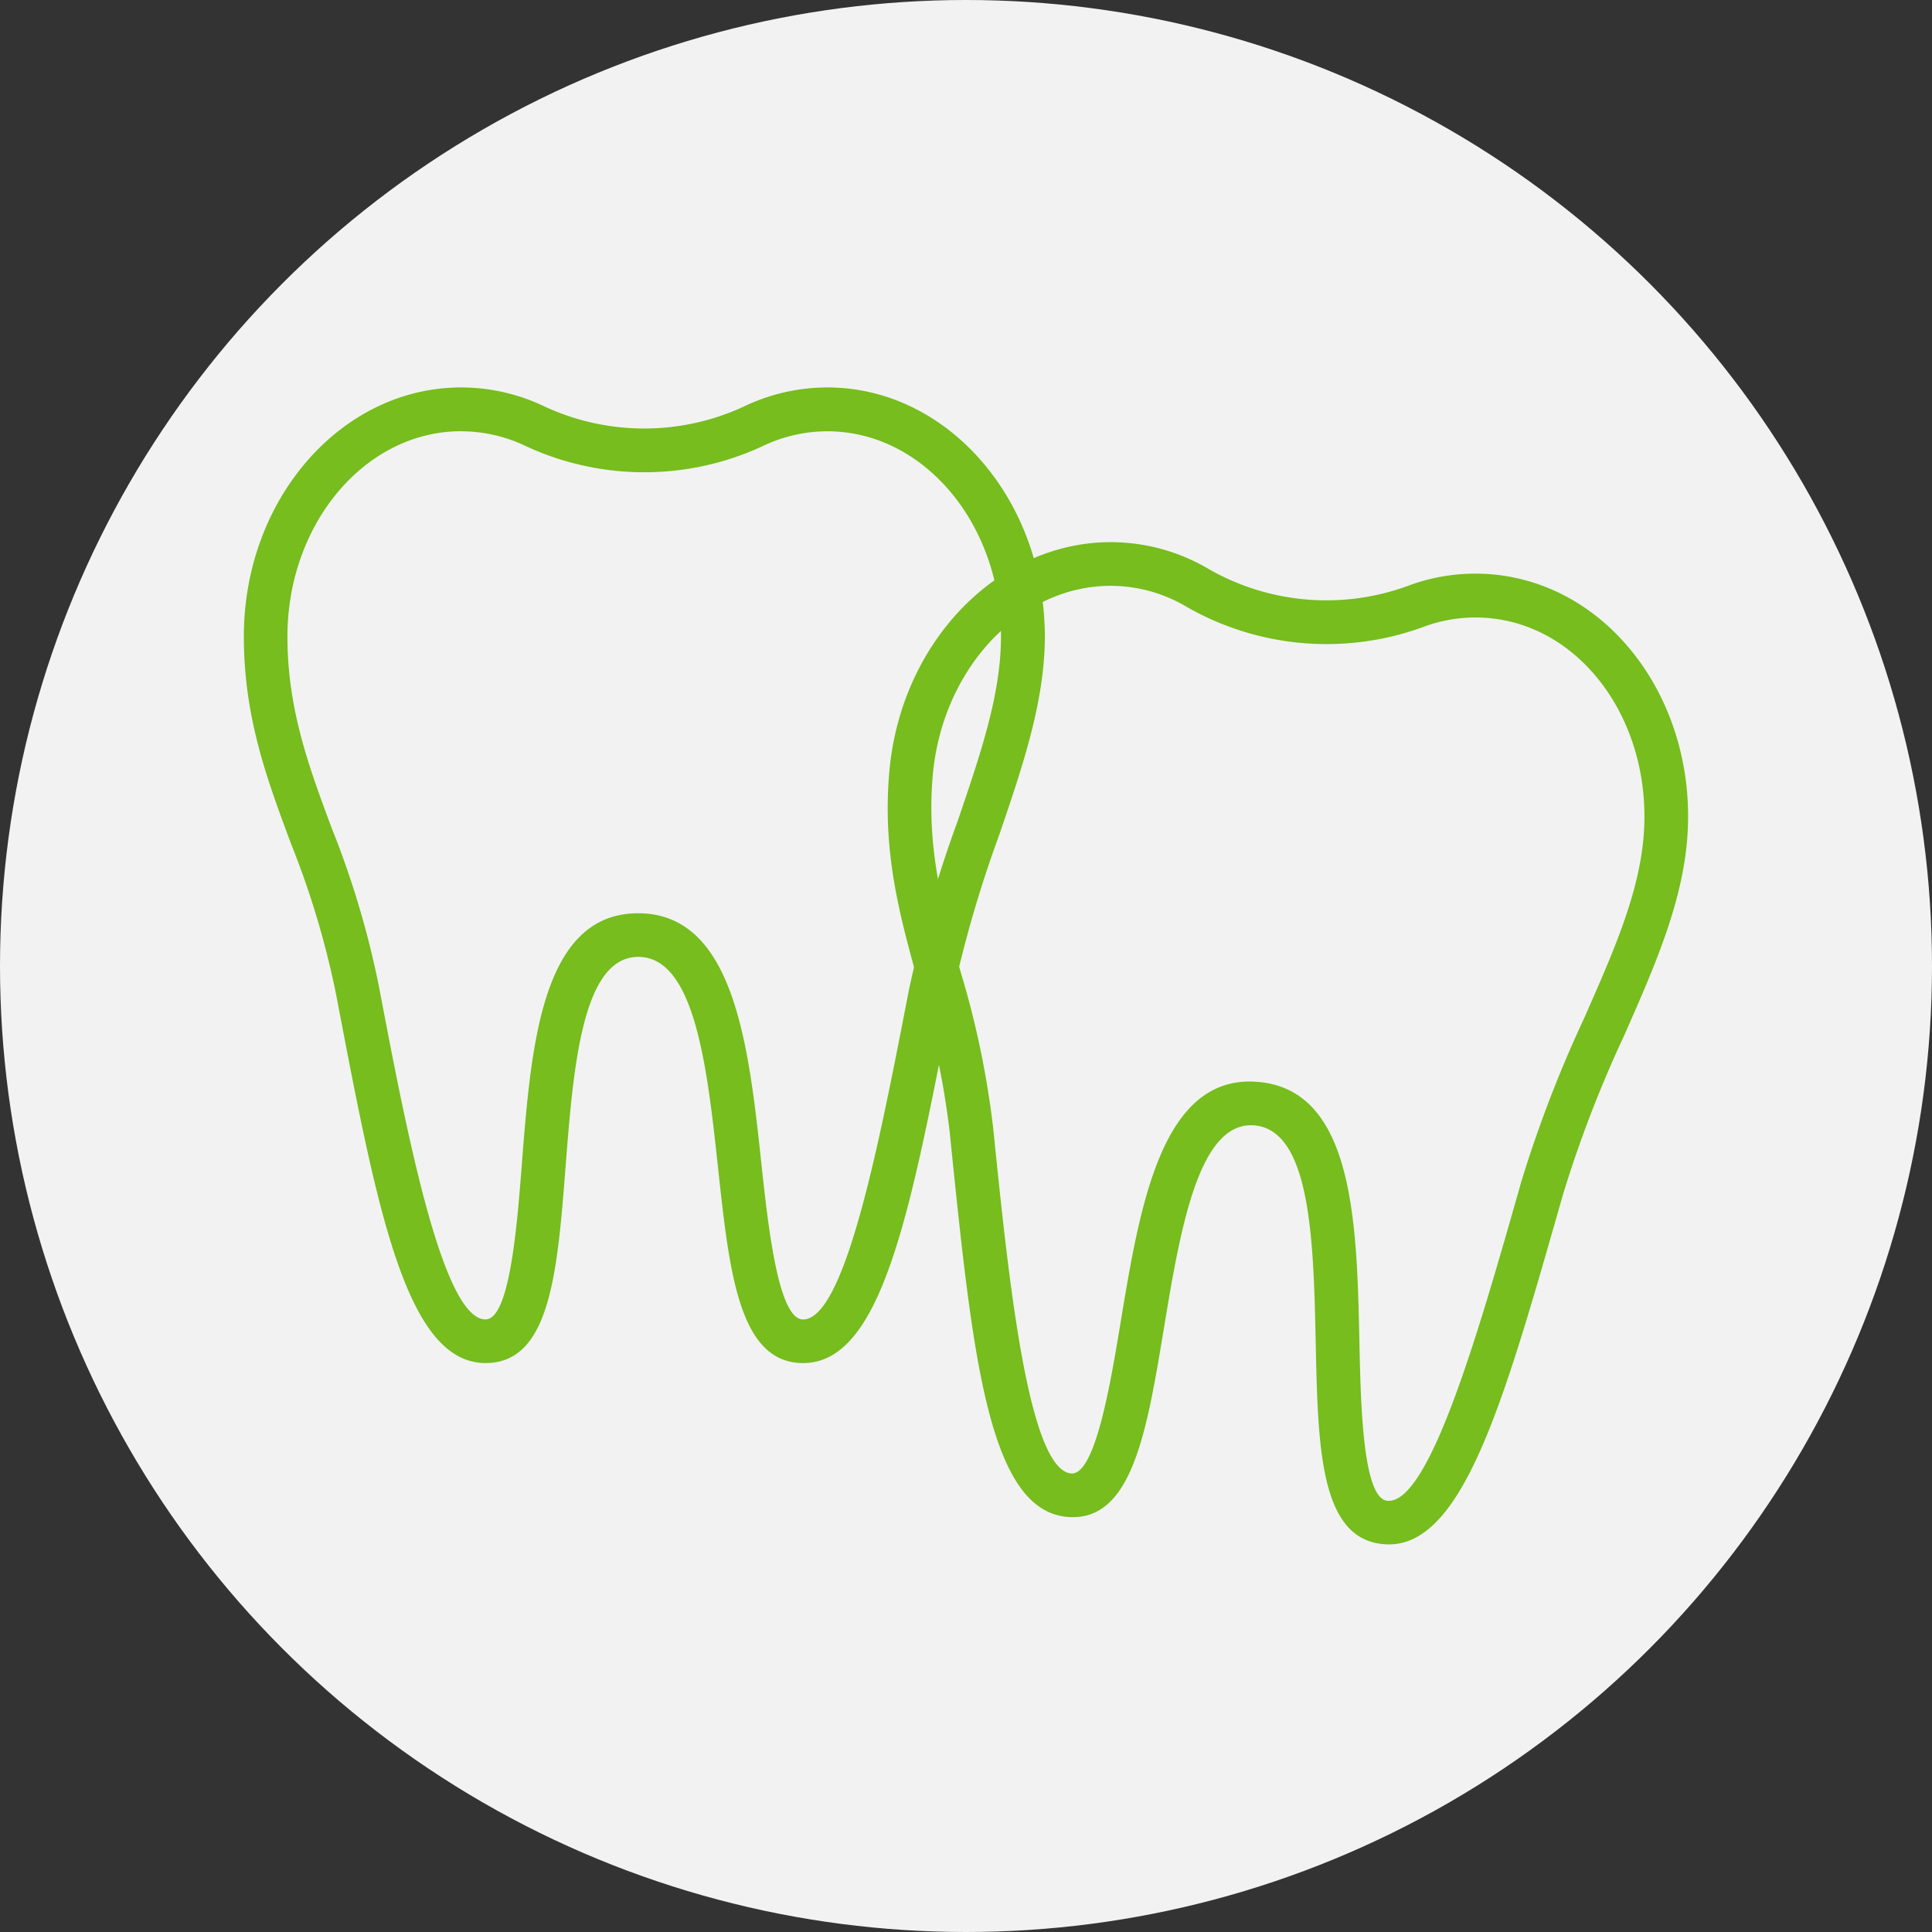
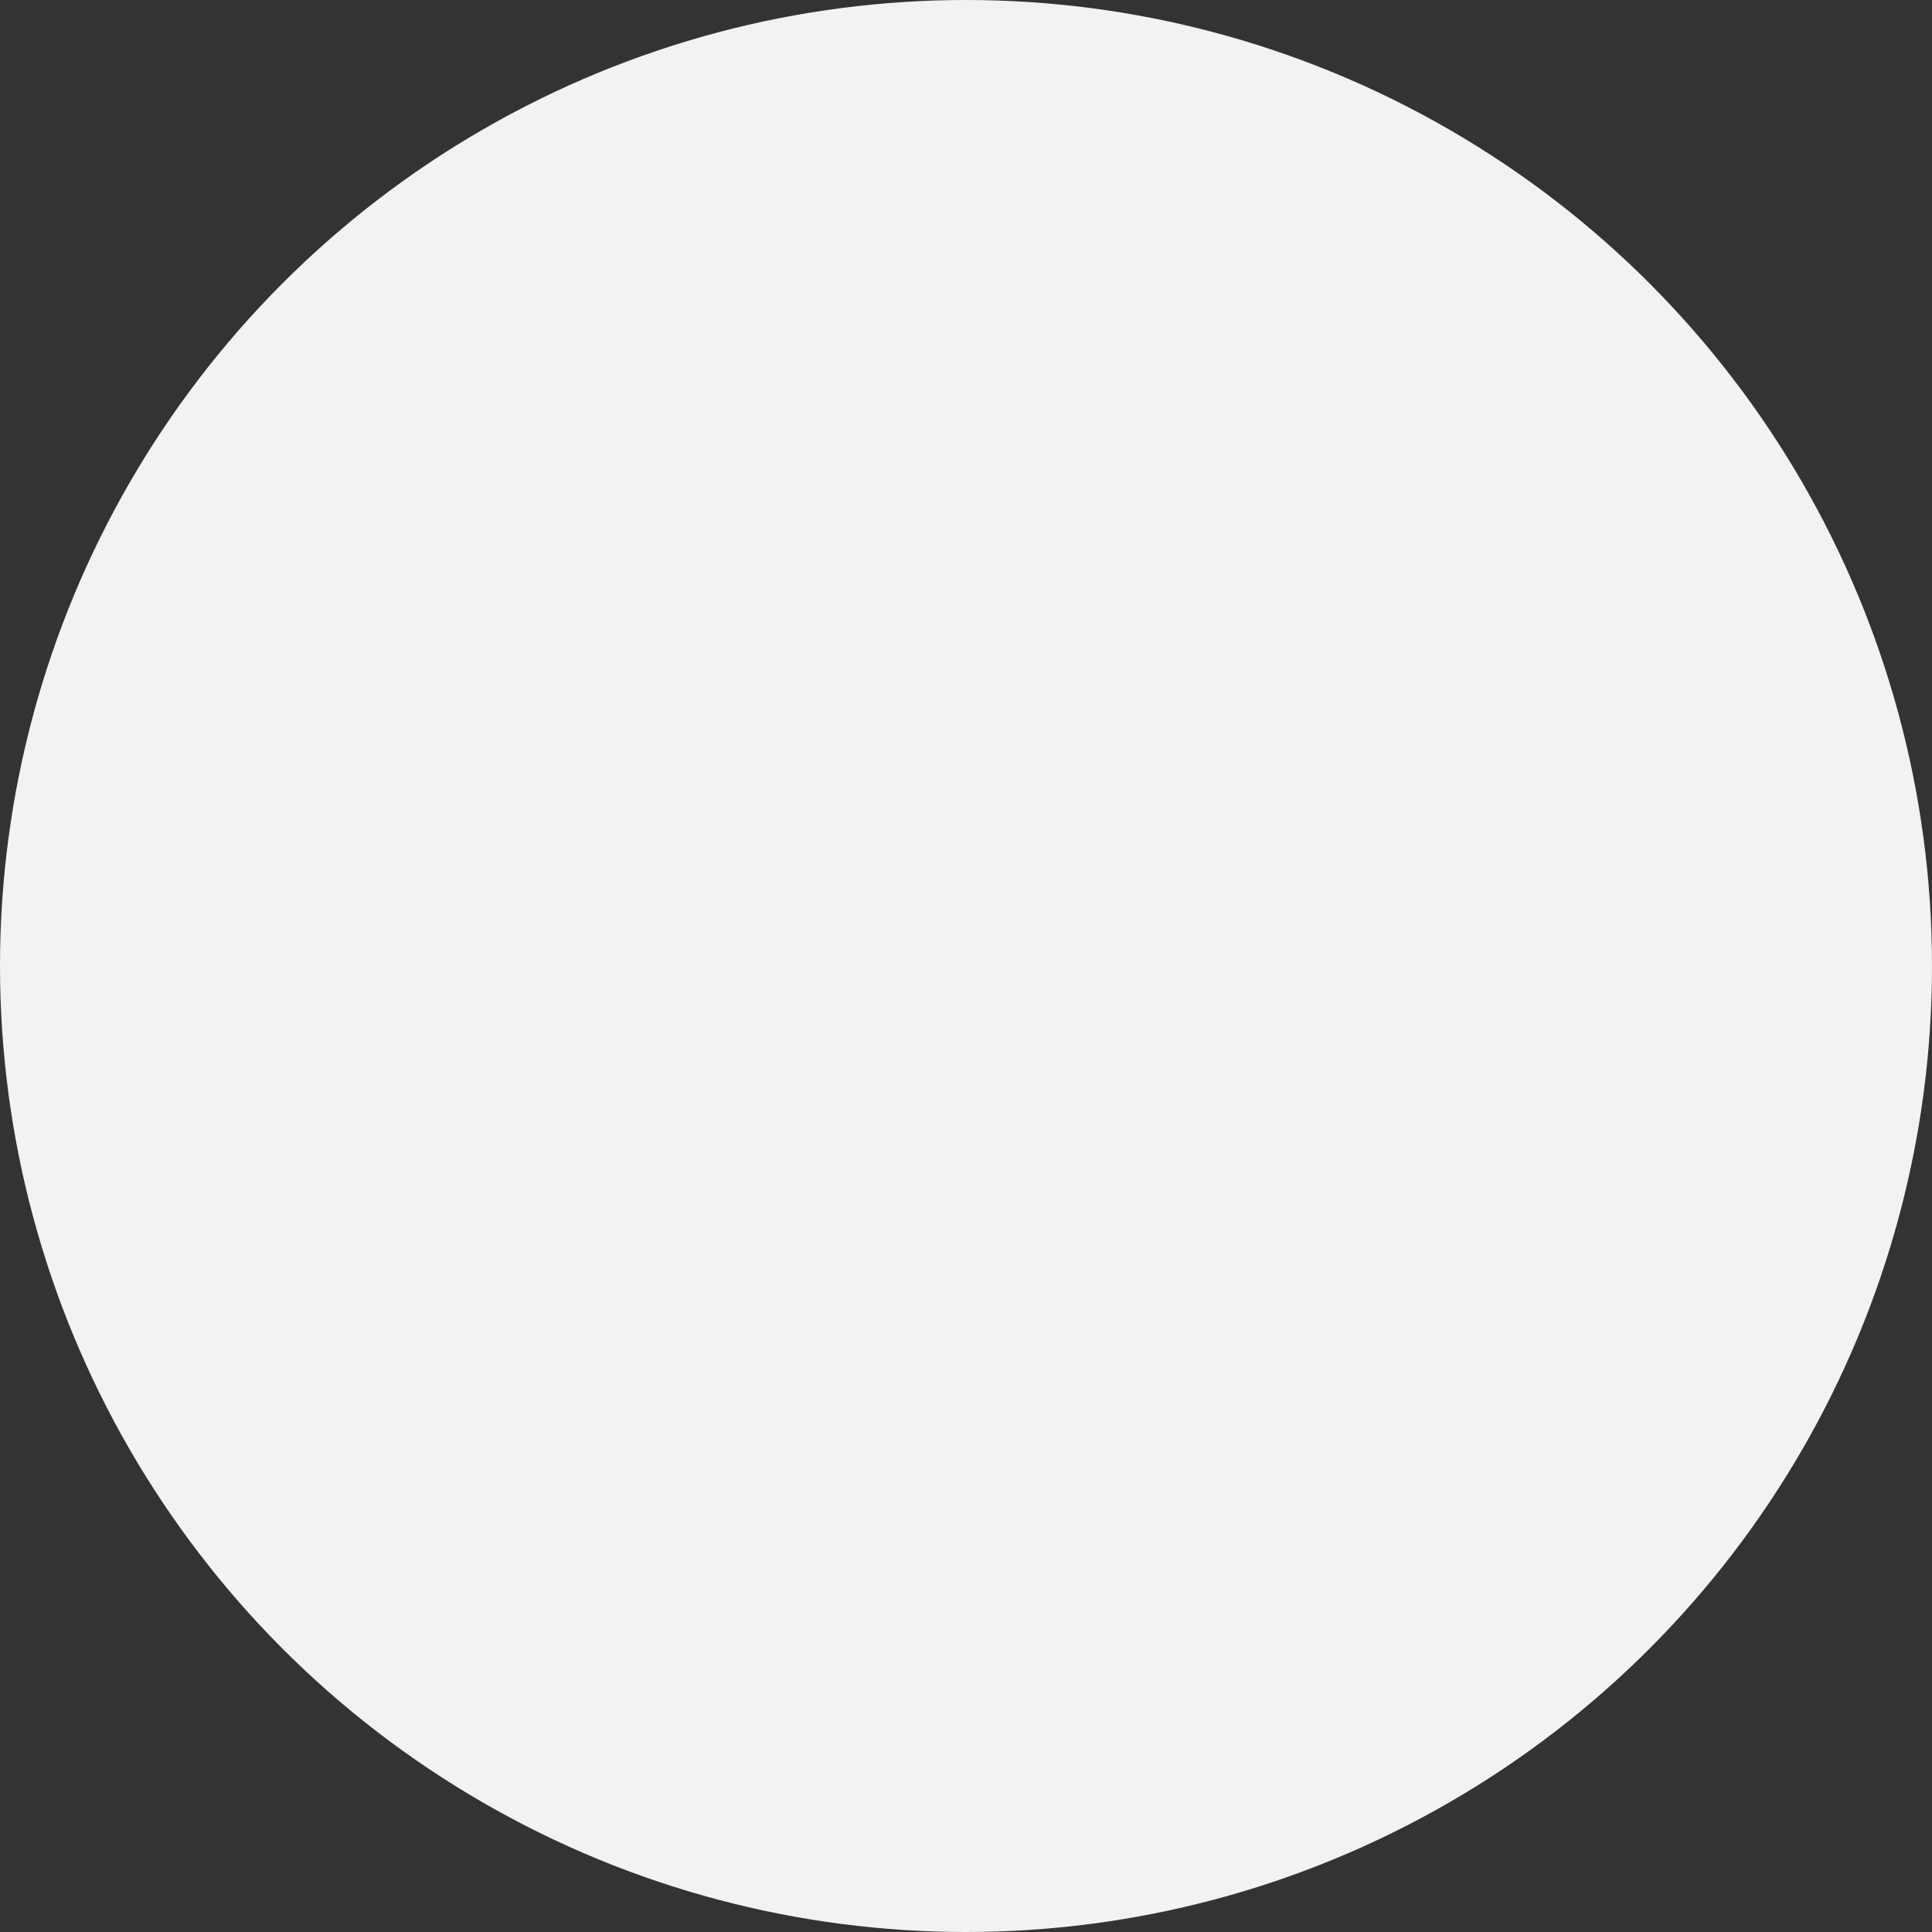
<svg xmlns="http://www.w3.org/2000/svg" width="92" height="92" viewBox="0 0 92 92">
  <rect x="0" y="0" width="92" height="92" fill="#333333" stroke="none" />
  <g id="Group_50" data-name="Group 50" transform="translate(873 -1452)">
    <circle id="Ellipse_8" data-name="Ellipse 8" cx="46" cy="46" r="46" transform="translate(-873 1452)" fill="#f2f2f2" />
    <g id="Group_39" data-name="Group 39" transform="translate(-34.388 -34.546)">
-       <path id="Path_135" data-name="Path 135" d="M3.141,32.688a41.521,41.521,0,0,1,2.106,6.943l.1.506c1.92,10.056,3.3,17.32,7.076,17.32,3.078,0,3.415-4.319,3.805-9.32.366-4.7.78-10.021,3.464-10.021,2.713,0,3.288,5.339,3.8,10.053.538,4.985,1,9.289,4.052,9.289,3.707,0,5.075-7.035,6.967-16.777l.109-.553a57.684,57.684,0,0,1,2.249-7.79c1.123-3.285,2.183-6.388,2.183-9.485C39.045,16.321,34.405,11,28.7,11a9.181,9.181,0,0,0-3.985.911,11.274,11.274,0,0,1-9.478,0A9.181,9.181,0,0,0,11.253,11C5.549,11,.91,16.321.91,22.853.91,26.692,1.994,29.6,3.141,32.688Zm8.112-19.6a7.106,7.106,0,0,1,3.087.707,13.4,13.4,0,0,0,11.274,0,7.106,7.106,0,0,1,3.087-.707c4.556,0,8.263,4.381,8.263,9.768,0,2.752-.961,5.561-2.07,8.812a59.188,59.188,0,0,0-2.323,8.066l-.107.554c-1.308,6.724-2.934,15.094-4.927,15.094-1.182,0-1.665-4.474-1.984-7.433-.6-5.582-1.285-11.91-5.866-11.91-4.608,0-5.1,6.344-5.539,11.94-.229,2.947-.576,7.4-1.731,7.4-2.049,0-3.774-9.035-5.032-15.631l-.1-.506a43.046,43.046,0,0,0-2.2-7.28c-1.078-2.9-2.1-5.643-2.1-9.108C2.991,17.466,6.7,13.085,11.253,13.085Z" transform="translate(-827.91 1493.996)" fill="#76bd1d" />
-       <path id="Path_136" data-name="Path 136" d="M24.944,33.886a41.413,41.413,0,0,1,1.5,7.1l.052.514c1.045,10.184,1.8,17.541,5.557,17.865,3.066.265,3.774-4.009,4.593-8.958.77-4.648,1.641-9.917,4.316-9.685,2.7.234,2.816,5.6,2.917,10.342.106,5.013.2,9.341,3.236,9.6,3.693.319,5.662-6.574,8.386-16.116l.155-.541a57.783,57.783,0,0,1,2.913-7.569c1.4-3.177,2.724-6.176,2.992-9.262.561-6.508-3.6-12.2-9.286-12.695a9.165,9.165,0,0,0-4.048.564,11.278,11.278,0,0,1-9.442-.816A9.153,9.153,0,0,0,34.9,12.982c-5.683-.491-10.763,4.405-11.326,10.913C23.239,27.72,24.067,30.715,24.944,33.886Zm9.771-18.832a7.1,7.1,0,0,1,3.014.971A13.4,13.4,0,0,0,48.963,17a7.094,7.094,0,0,1,3.135-.439c4.541.393,7.856,5.078,7.391,10.444-.237,2.742-1.436,5.457-2.822,8.6a59.705,59.705,0,0,0-3.01,7.835l-.153.544c-1.881,6.587-4.222,14.784-6.209,14.613-1.178-.1-1.272-4.6-1.336-7.576-.119-5.613-.255-11.975-4.818-12.37-4.591-.4-5.629,5.881-6.547,11.417-.483,2.917-1.212,7.327-2.361,7.227-2.043-.177-2.983-9.327-3.668-16.007l-.054-.514a42.94,42.94,0,0,0-1.564-7.44c-.825-2.985-1.605-5.8-1.306-9.256C26.106,18.708,30.176,14.662,34.715,15.054Z" transform="translate(-819.838 1499.415)" fill="#76bd1d" />
-     </g>
+       </g>
  </g>
</svg>